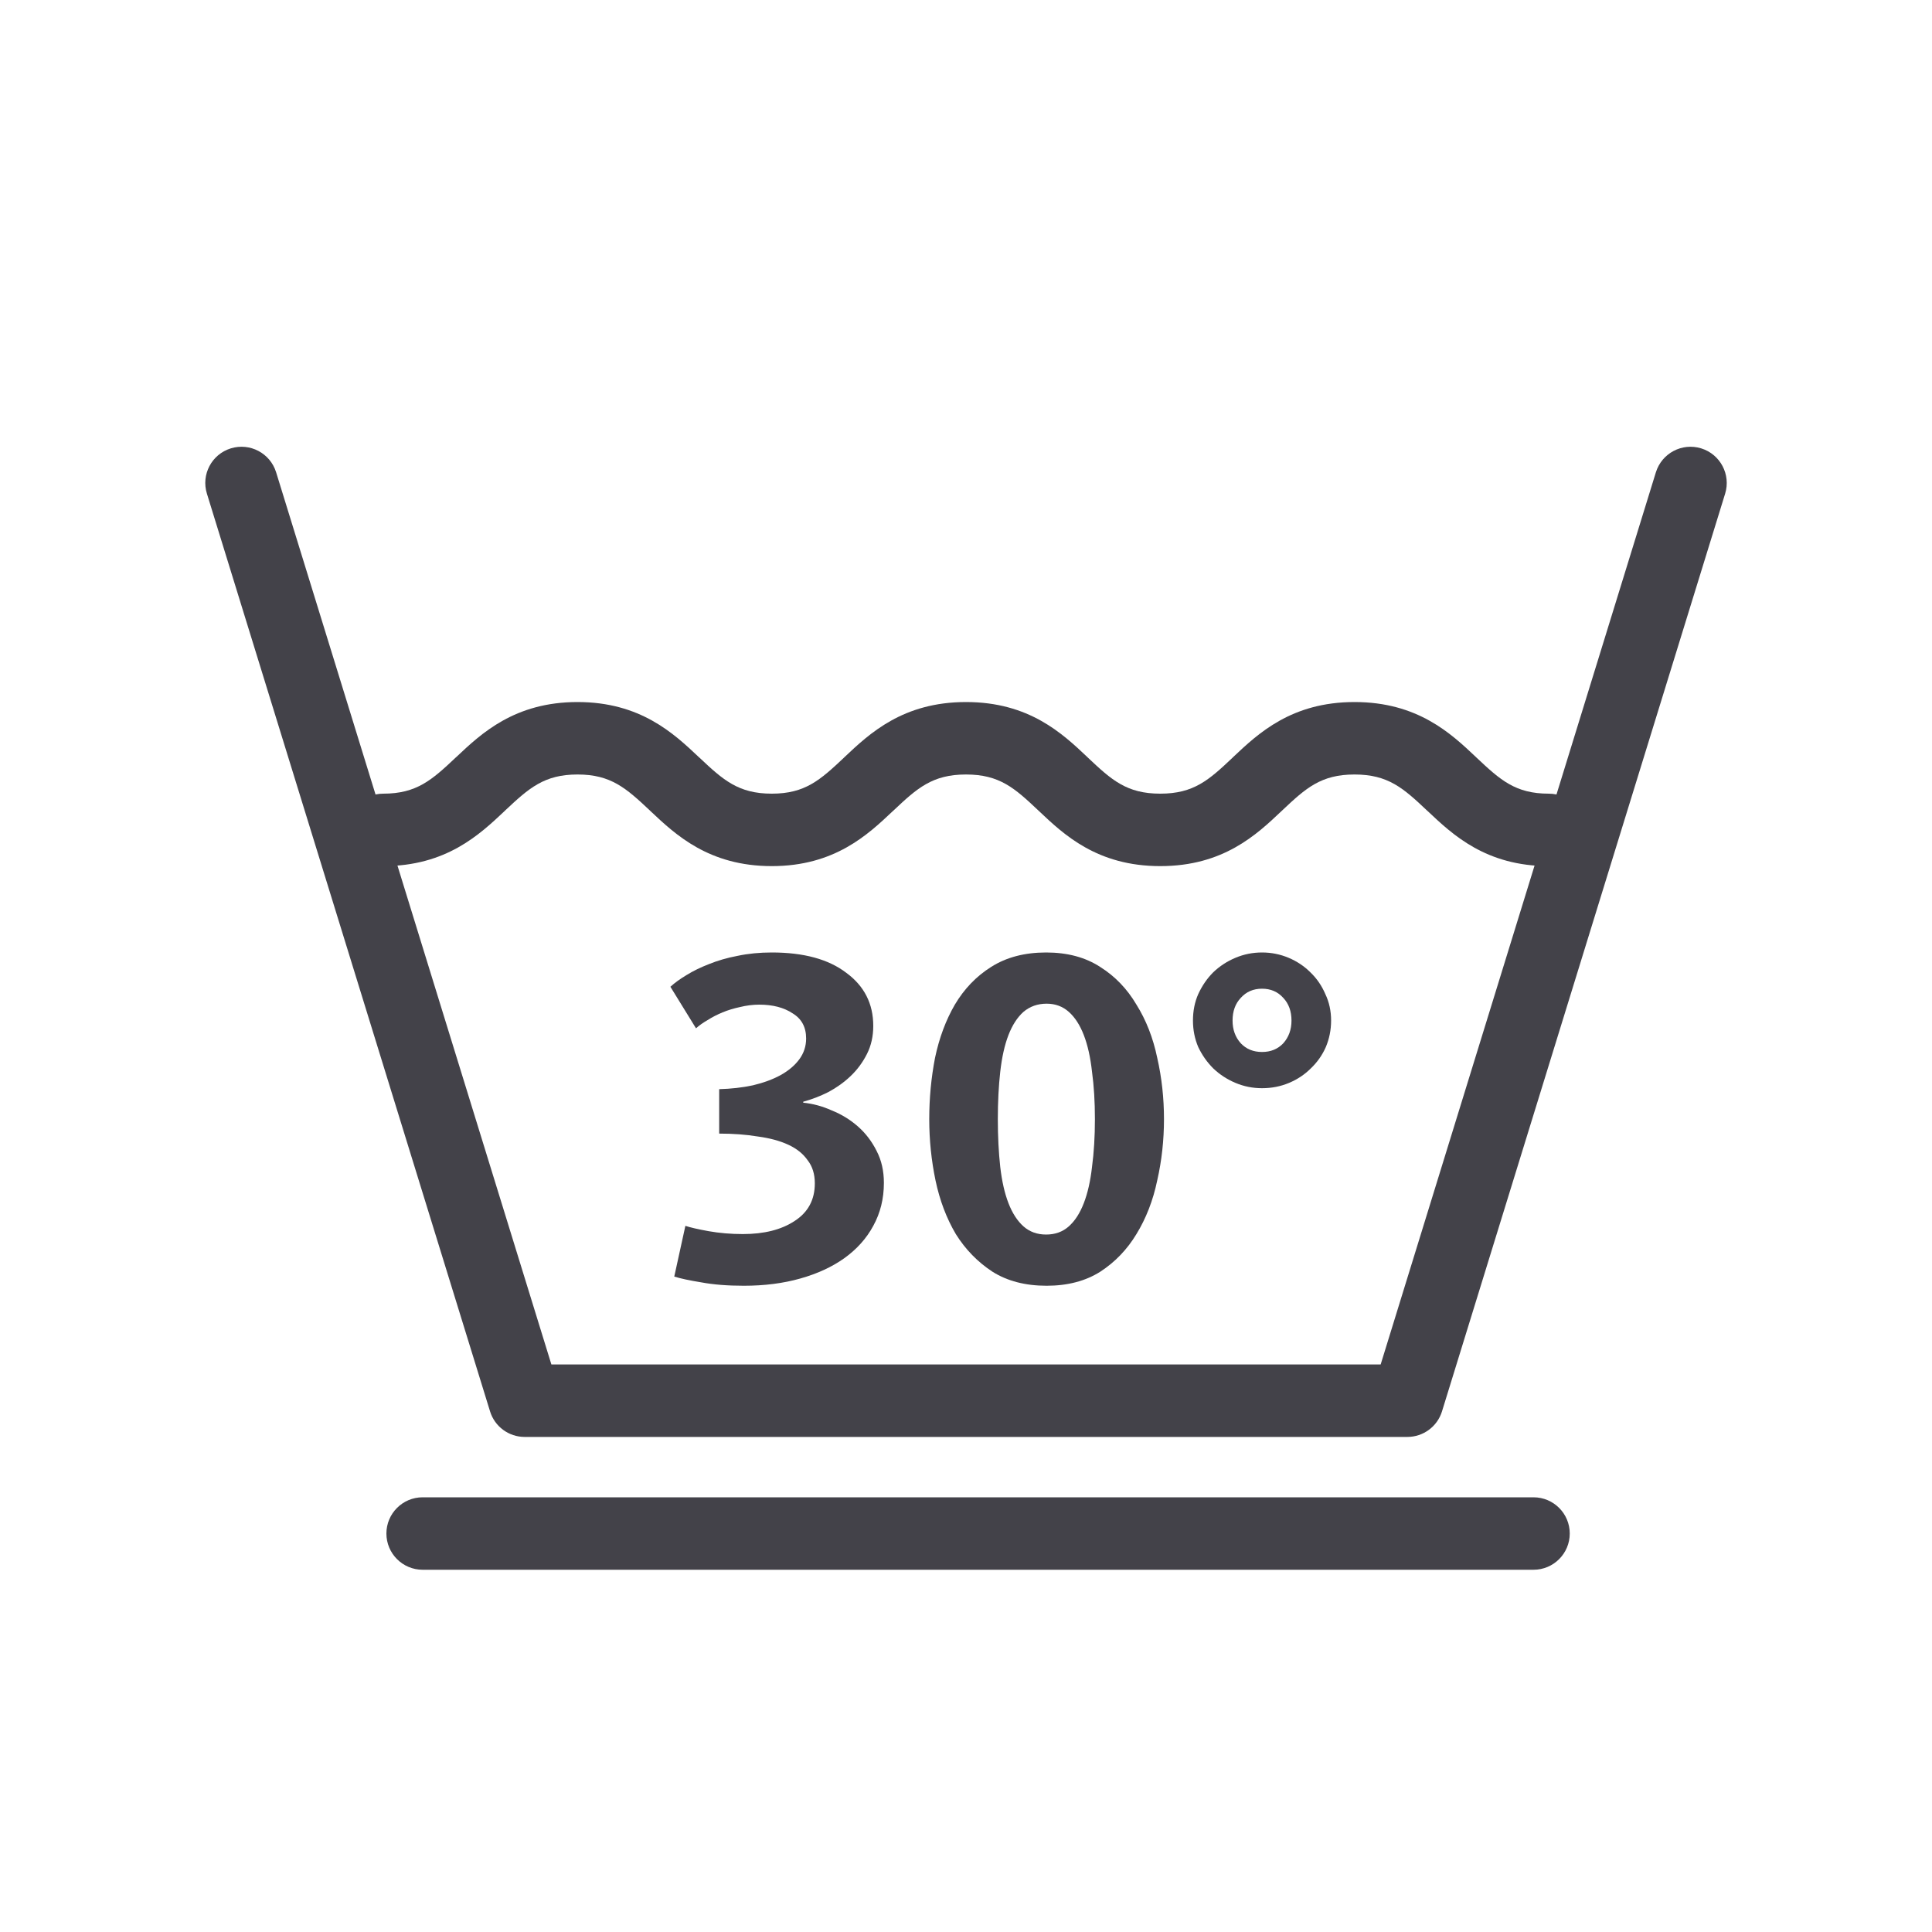
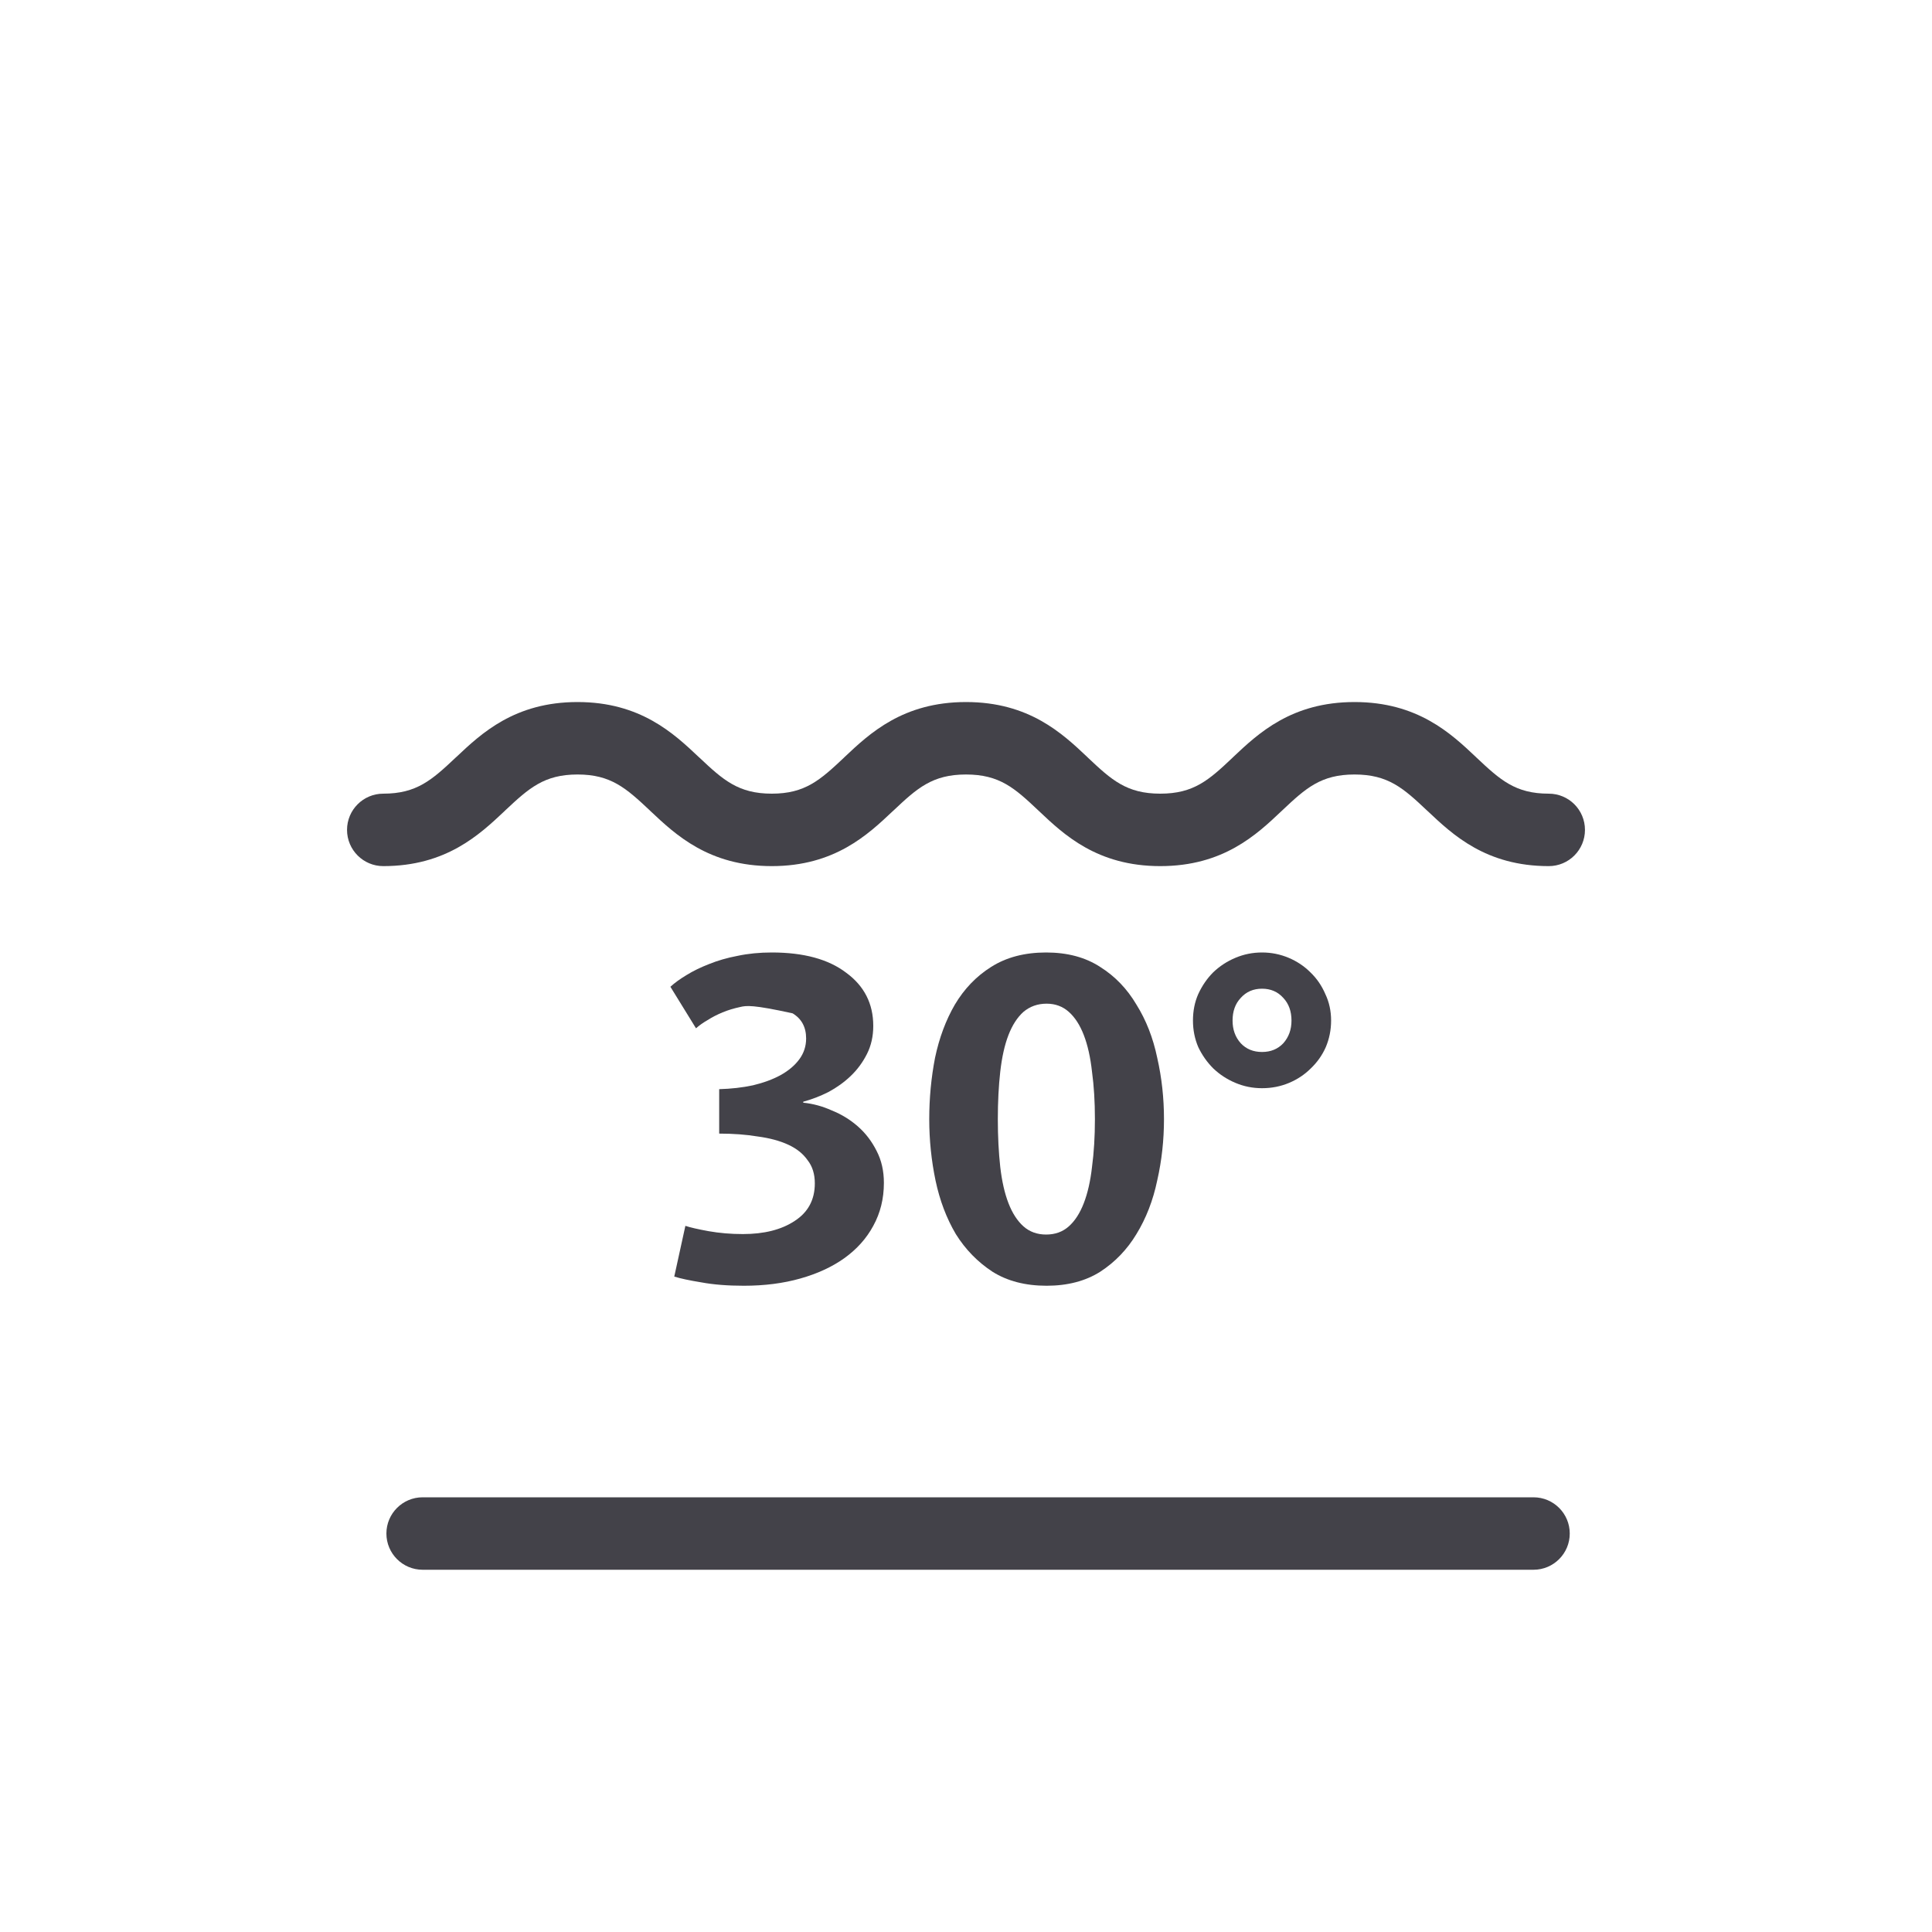
<svg xmlns="http://www.w3.org/2000/svg" fill="none" viewBox="0 0 40 40" height="40" width="40">
  <path fill="#434249" d="M9.45 15.671C9.965 15.185 10.656 14.535 11.957 14.535C13.258 14.535 13.949 15.185 14.464 15.671C14.47 15.676 14.476 15.682 14.482 15.687C14.972 16.149 15.288 16.432 15.979 16.432C16.669 16.432 16.982 16.149 17.472 15.688L17.487 15.673C18.003 15.186 18.694 14.535 20 14.535C21.306 14.535 21.995 15.186 22.51 15.672L22.526 15.688C23.014 16.149 23.328 16.432 24.022 16.432C24.716 16.432 25.03 16.149 25.518 15.688L25.534 15.672C26.049 15.186 26.738 14.535 28.044 14.535C29.35 14.535 30.041 15.186 30.557 15.673L30.572 15.688C31.062 16.149 31.375 16.432 32.065 16.432C32.48 16.432 32.815 16.767 32.815 17.182C32.815 17.596 32.48 17.932 32.065 17.932C30.765 17.932 30.076 17.281 29.562 16.796L29.543 16.779C29.055 16.318 28.739 16.035 28.044 16.035C27.349 16.035 27.035 16.318 26.548 16.778L26.531 16.794C26.017 17.28 25.328 17.932 24.022 17.932C22.716 17.932 22.027 17.28 21.513 16.794L21.496 16.778C21.009 16.318 20.695 16.035 20 16.035C19.305 16.035 18.989 16.318 18.501 16.779L18.482 16.796C17.968 17.281 17.279 17.932 15.979 17.932C14.677 17.932 13.986 17.281 13.471 16.796C13.465 16.79 13.46 16.785 13.454 16.779C12.963 16.318 12.648 16.035 11.957 16.035C11.266 16.035 10.951 16.318 10.46 16.779C10.454 16.785 10.449 16.79 10.443 16.796C9.927 17.281 9.237 17.932 7.935 17.932C7.521 17.932 7.185 17.596 7.185 17.182C7.185 16.767 7.521 16.432 7.935 16.432C8.626 16.432 8.942 16.149 9.432 15.687C9.438 15.682 9.444 15.676 9.45 15.671Z" clip-rule="evenodd" fill-rule="evenodd" />
-   <path fill="#434249" d="M4.779 9.283C5.175 9.161 5.595 9.383 5.717 9.779L11.416 28.25H28.585L34.283 9.779C34.406 9.383 34.825 9.161 35.221 9.283C35.617 9.405 35.839 9.825 35.717 10.221L29.855 29.221C29.758 29.535 29.467 29.75 29.138 29.75H10.862C10.533 29.75 10.242 29.535 10.146 29.221L4.284 10.221C4.161 9.825 4.383 9.405 4.779 9.283Z" clip-rule="evenodd" fill-rule="evenodd" />
-   <path fill="#434249" d="M15.4 26.62C15.067 26.62 14.774 26.597 14.52 26.55C14.274 26.51 14.087 26.47 13.96 26.43L14.19 25.38C14.29 25.413 14.45 25.45 14.67 25.49C14.897 25.53 15.133 25.55 15.38 25.55C15.82 25.55 16.177 25.46 16.45 25.28C16.73 25.1 16.87 24.84 16.87 24.5C16.87 24.307 16.82 24.147 16.72 24.02C16.627 23.887 16.494 23.78 16.32 23.7C16.147 23.62 15.937 23.563 15.69 23.53C15.45 23.49 15.184 23.47 14.89 23.47V22.55C15.137 22.543 15.37 22.517 15.59 22.47C15.81 22.417 16 22.347 16.16 22.26C16.327 22.167 16.457 22.057 16.55 21.93C16.643 21.803 16.69 21.66 16.69 21.5C16.69 21.267 16.597 21.093 16.41 20.98C16.23 20.86 16 20.8 15.72 20.8C15.587 20.8 15.454 20.817 15.32 20.85C15.194 20.877 15.073 20.913 14.96 20.96C14.847 21.007 14.743 21.06 14.65 21.12C14.557 21.173 14.477 21.23 14.41 21.29L13.88 20.43C13.967 20.35 14.077 20.27 14.21 20.19C14.35 20.103 14.507 20.027 14.68 19.96C14.86 19.887 15.057 19.83 15.27 19.79C15.49 19.743 15.727 19.72 15.98 19.72C16.64 19.72 17.154 19.86 17.52 20.14C17.893 20.413 18.08 20.78 18.08 21.24C18.08 21.453 18.037 21.647 17.95 21.82C17.863 21.993 17.75 22.147 17.61 22.28C17.477 22.407 17.323 22.517 17.15 22.61C16.977 22.697 16.803 22.763 16.63 22.81V22.83C16.83 22.85 17.027 22.903 17.22 22.99C17.42 23.07 17.6 23.18 17.76 23.32C17.92 23.46 18.05 23.63 18.15 23.83C18.25 24.023 18.3 24.243 18.3 24.49C18.3 24.817 18.227 25.113 18.08 25.38C17.94 25.64 17.74 25.863 17.48 26.05C17.227 26.23 16.924 26.37 16.57 26.47C16.217 26.57 15.827 26.62 15.4 26.62Z" />
+   <path fill="#434249" d="M15.4 26.62C15.067 26.62 14.774 26.597 14.52 26.55C14.274 26.51 14.087 26.47 13.96 26.43L14.19 25.38C14.29 25.413 14.45 25.45 14.67 25.49C14.897 25.53 15.133 25.55 15.38 25.55C15.82 25.55 16.177 25.46 16.45 25.28C16.73 25.1 16.87 24.84 16.87 24.5C16.87 24.307 16.82 24.147 16.72 24.02C16.627 23.887 16.494 23.78 16.32 23.7C16.147 23.62 15.937 23.563 15.69 23.53C15.45 23.49 15.184 23.47 14.89 23.47V22.55C15.137 22.543 15.37 22.517 15.59 22.47C15.81 22.417 16 22.347 16.16 22.26C16.327 22.167 16.457 22.057 16.55 21.93C16.643 21.803 16.69 21.66 16.69 21.5C16.69 21.267 16.597 21.093 16.41 20.98C15.587 20.8 15.454 20.817 15.32 20.85C15.194 20.877 15.073 20.913 14.96 20.96C14.847 21.007 14.743 21.06 14.65 21.12C14.557 21.173 14.477 21.23 14.41 21.29L13.88 20.43C13.967 20.35 14.077 20.27 14.21 20.19C14.35 20.103 14.507 20.027 14.68 19.96C14.86 19.887 15.057 19.83 15.27 19.79C15.49 19.743 15.727 19.72 15.98 19.72C16.64 19.72 17.154 19.86 17.52 20.14C17.893 20.413 18.08 20.78 18.08 21.24C18.08 21.453 18.037 21.647 17.95 21.82C17.863 21.993 17.75 22.147 17.61 22.28C17.477 22.407 17.323 22.517 17.15 22.61C16.977 22.697 16.803 22.763 16.63 22.81V22.83C16.83 22.85 17.027 22.903 17.22 22.99C17.42 23.07 17.6 23.18 17.76 23.32C17.92 23.46 18.05 23.63 18.15 23.83C18.25 24.023 18.3 24.243 18.3 24.49C18.3 24.817 18.227 25.113 18.08 25.38C17.94 25.64 17.74 25.863 17.48 26.05C17.227 26.23 16.924 26.37 16.57 26.47C16.217 26.57 15.827 26.62 15.4 26.62Z" />
  <path fill="#434249" d="M21.669 26.62C21.229 26.62 20.856 26.523 20.549 26.33C20.243 26.13 19.989 25.87 19.789 25.55C19.596 25.223 19.456 24.853 19.369 24.44C19.283 24.027 19.239 23.603 19.239 23.17C19.239 22.737 19.279 22.313 19.359 21.9C19.446 21.487 19.583 21.12 19.769 20.8C19.963 20.473 20.213 20.213 20.519 20.02C20.833 19.82 21.213 19.72 21.659 19.72C22.099 19.72 22.473 19.82 22.779 20.02C23.086 20.213 23.336 20.473 23.529 20.8C23.729 21.12 23.873 21.487 23.959 21.9C24.053 22.313 24.099 22.737 24.099 23.17C24.099 23.603 24.053 24.027 23.959 24.44C23.873 24.853 23.729 25.223 23.529 25.55C23.336 25.87 23.086 26.13 22.779 26.33C22.473 26.523 22.103 26.62 21.669 26.62ZM21.659 25.56C21.846 25.56 22.003 25.503 22.129 25.39C22.256 25.277 22.359 25.117 22.439 24.91C22.519 24.703 22.576 24.453 22.609 24.16C22.649 23.86 22.669 23.53 22.669 23.17C22.669 22.81 22.649 22.483 22.609 22.19C22.576 21.89 22.519 21.637 22.439 21.43C22.359 21.223 22.256 21.063 22.129 20.95C22.003 20.837 21.849 20.78 21.669 20.78C21.483 20.78 21.323 20.837 21.189 20.95C21.063 21.063 20.959 21.223 20.879 21.43C20.799 21.637 20.743 21.89 20.709 22.19C20.676 22.483 20.659 22.81 20.659 23.17C20.659 23.53 20.676 23.86 20.709 24.16C20.743 24.453 20.799 24.703 20.879 24.91C20.959 25.117 21.063 25.277 21.189 25.39C21.316 25.503 21.473 25.56 21.659 25.56Z" />
  <path fill="#434249" d="M26.129 22.53C25.935 22.53 25.752 22.493 25.579 22.42C25.405 22.347 25.252 22.247 25.119 22.12C24.992 21.993 24.889 21.847 24.809 21.68C24.735 21.507 24.699 21.323 24.699 21.13C24.699 20.93 24.735 20.747 24.809 20.58C24.889 20.407 24.992 20.257 25.119 20.13C25.252 20.003 25.405 19.903 25.579 19.83C25.752 19.757 25.935 19.72 26.129 19.72C26.322 19.72 26.505 19.757 26.679 19.83C26.852 19.903 27.002 20.003 27.129 20.13C27.262 20.257 27.365 20.407 27.439 20.58C27.519 20.747 27.559 20.93 27.559 21.13C27.559 21.323 27.522 21.507 27.449 21.68C27.375 21.847 27.272 21.993 27.139 22.12C27.012 22.247 26.862 22.347 26.689 22.42C26.515 22.493 26.329 22.53 26.129 22.53ZM26.129 21.78C26.309 21.78 26.455 21.72 26.569 21.6C26.682 21.473 26.739 21.317 26.739 21.13C26.739 20.937 26.682 20.78 26.569 20.66C26.455 20.533 26.309 20.47 26.129 20.47C25.949 20.47 25.802 20.533 25.689 20.66C25.575 20.78 25.519 20.937 25.519 21.13C25.519 21.317 25.575 21.473 25.689 21.6C25.802 21.72 25.949 21.78 26.129 21.78Z" />
  <path fill="#434249" d="M8 31.75C8 31.336 8.336 31 8.75 31L31.75 31C32.164 31 32.5 31.336 32.5 31.75C32.5 32.164 32.164 32.5 31.75 32.5L8.75 32.5C8.336 32.5 8 32.164 8 31.75Z" clip-rule="evenodd" fill-rule="evenodd" />
</svg>